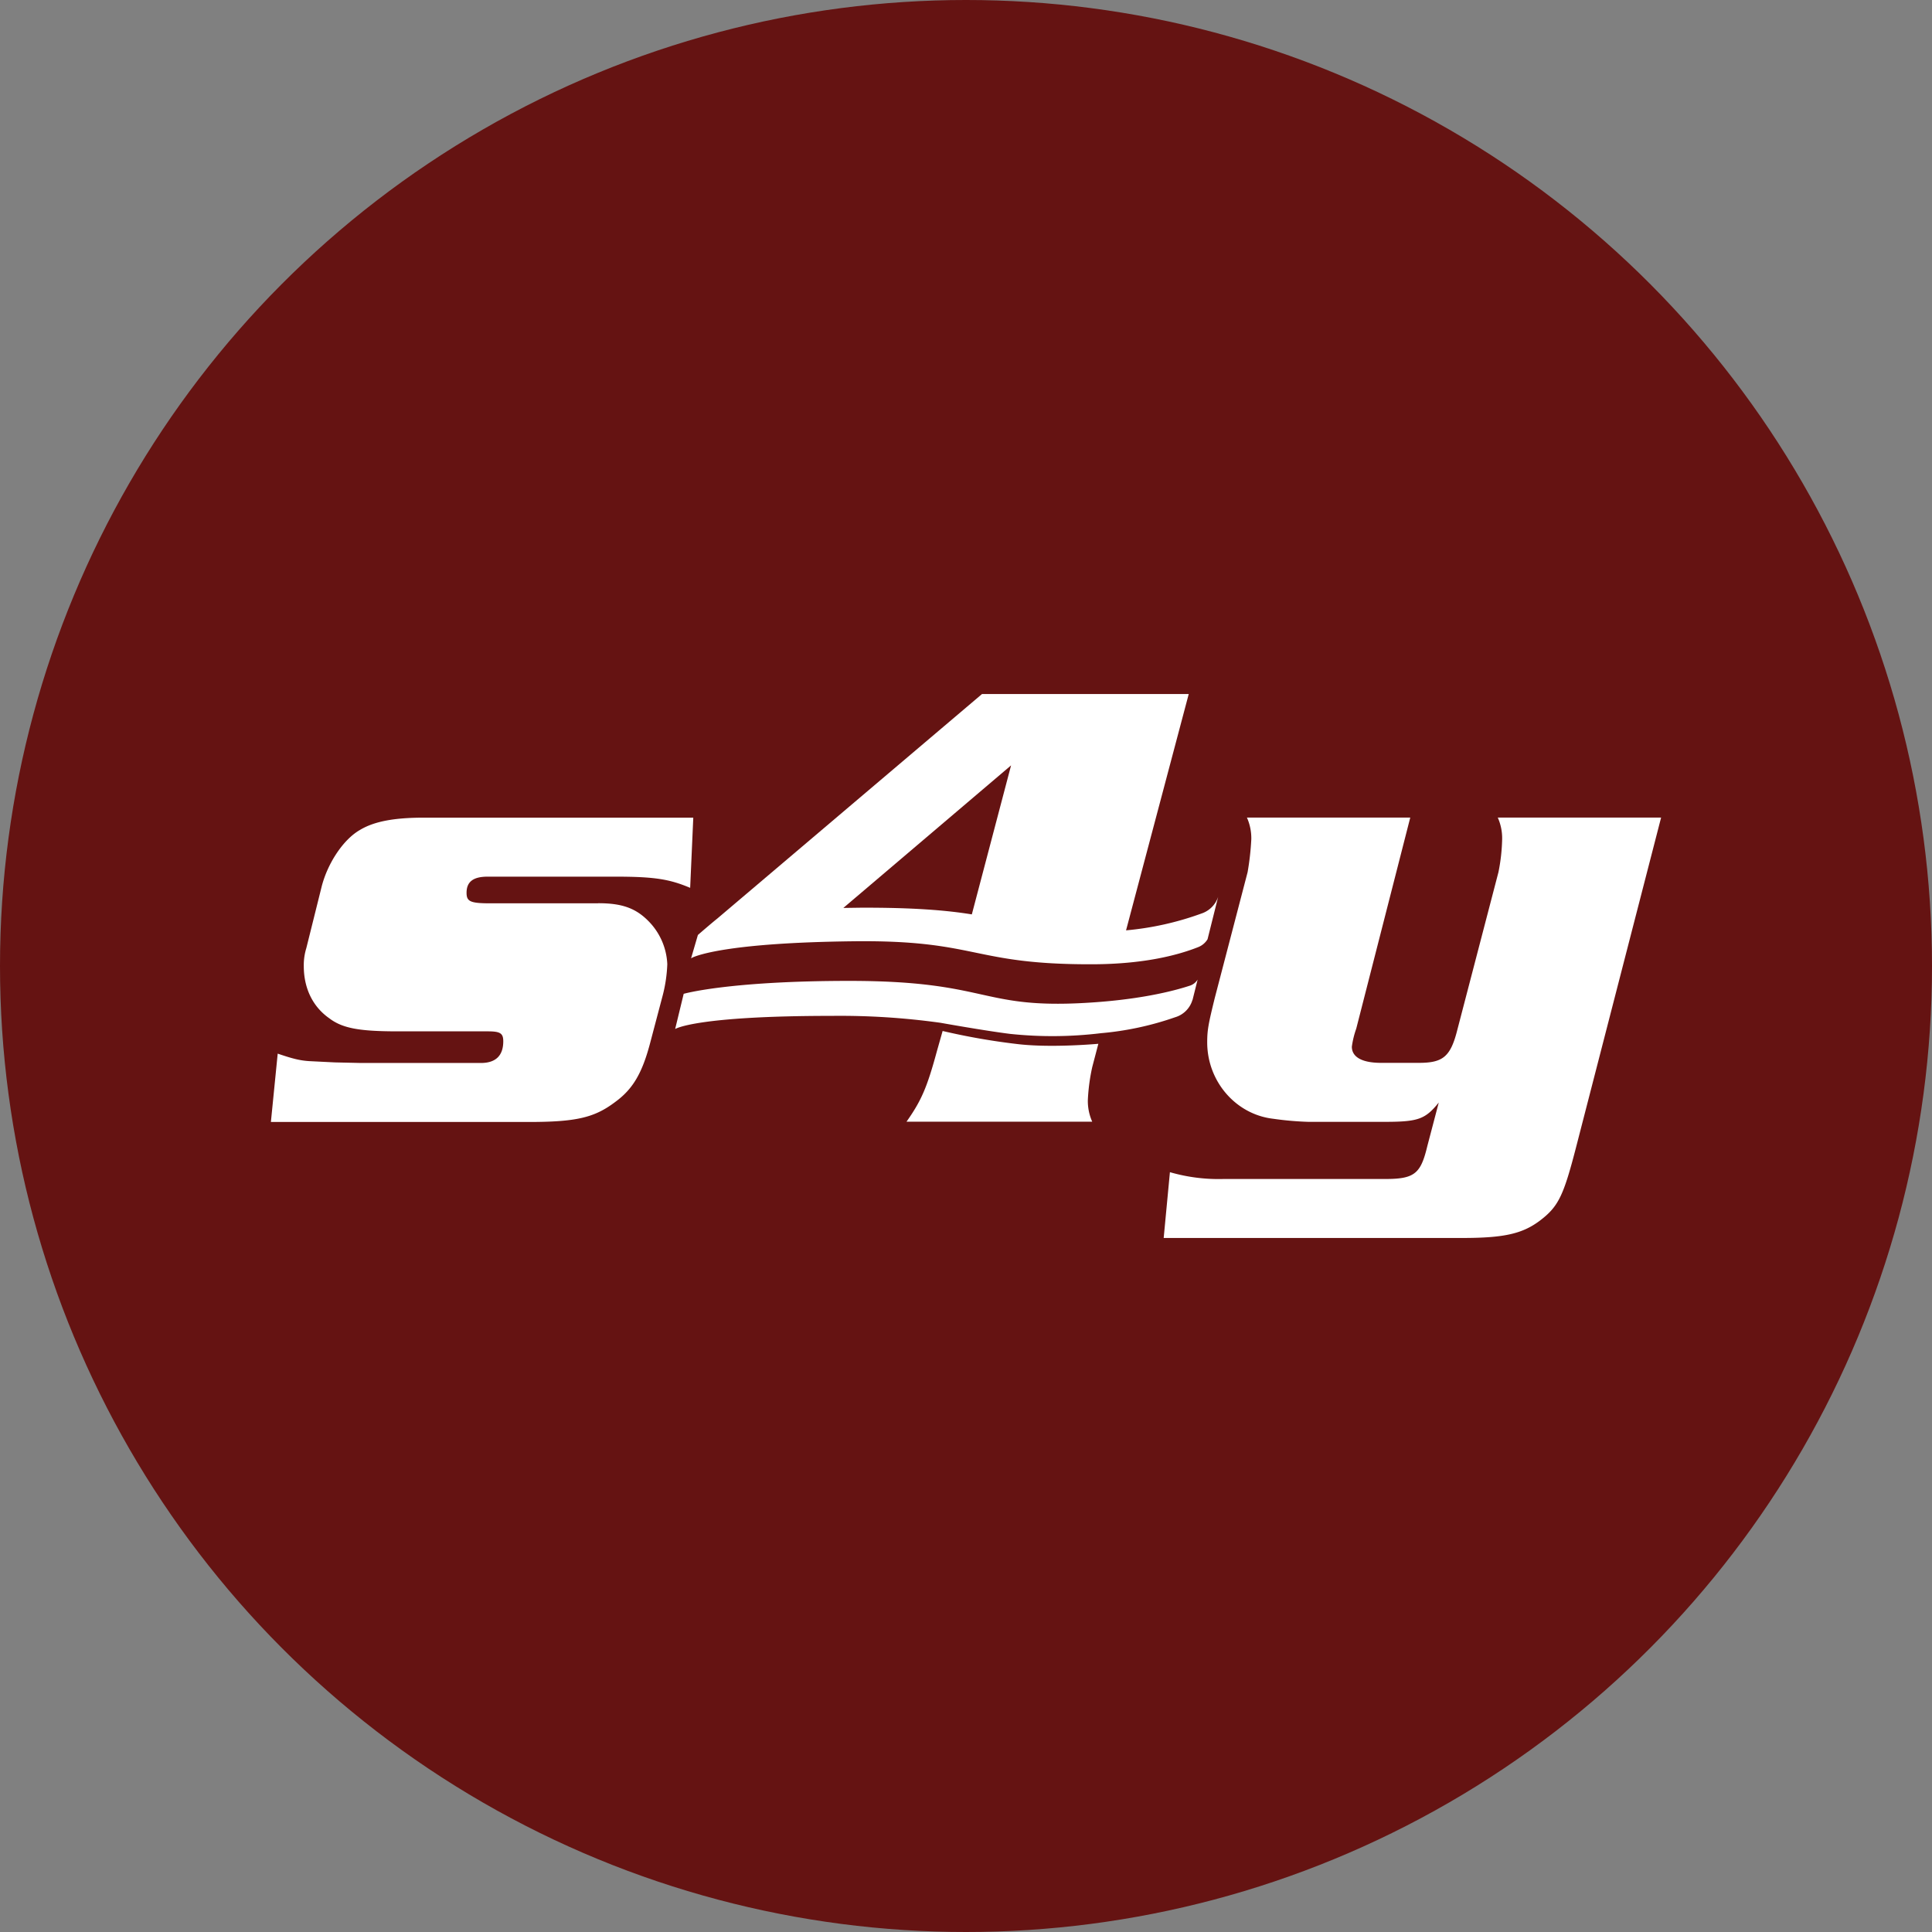
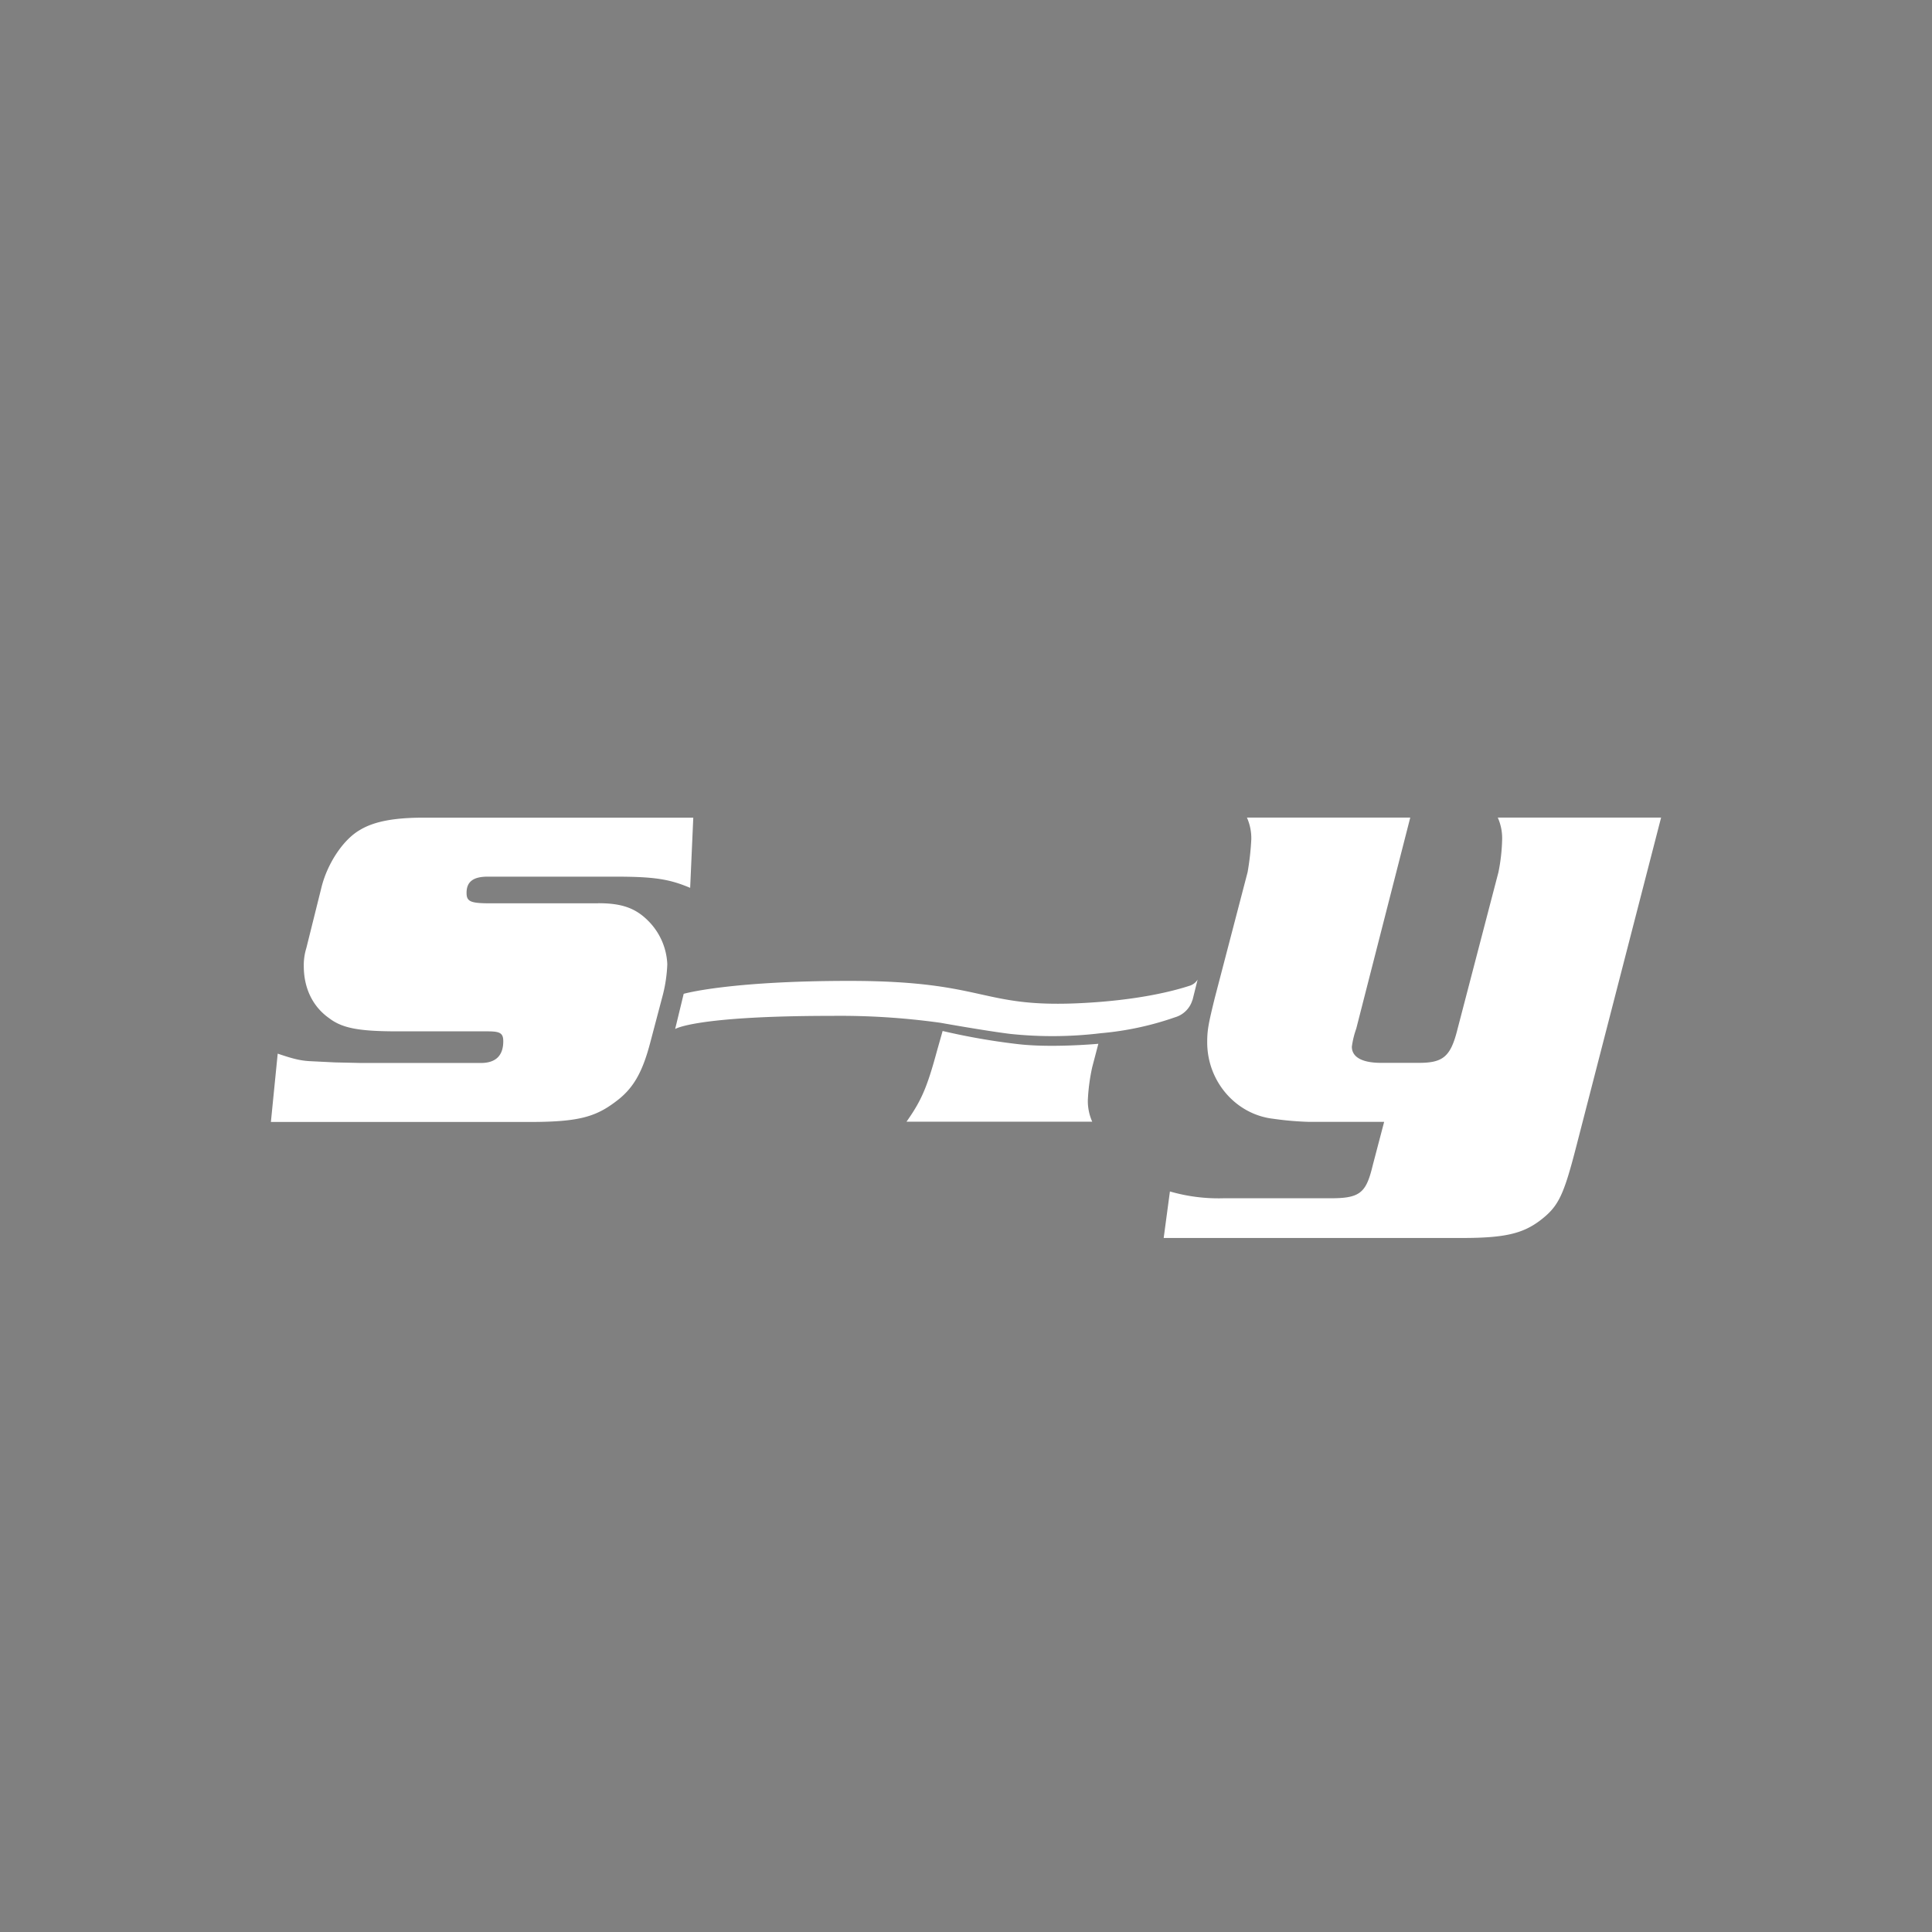
<svg xmlns="http://www.w3.org/2000/svg" width="518" height="518" viewBox="0 0 518 518">
  <rect x="0" y="0" width="518" height="518" fill="#808080" stroke="none" />
  <g id="Safety4you_Secondary_Gradient_Profile" transform="translate(-5254.712 -7473.712)">
-     <circle id="Ellipse_68" data-name="Ellipse 68" cx="259" cy="259" r="259" transform="translate(5254.712 7473.712)" fill="#651312" />
    <path id="Pfad_808" data-name="Pfad 808" d="M87.745,33.675H58.775c-5.323,0-6.314-.5-6.314-2.816,0-3,1.826-4.333,5.664-4.333H92.418c10.492,0,14.485.681,19.994,3l.836-18.818h-72.3c-7.83,0-13.309.99-17.147,3.343-4.333,2.507-8.48,8.666-10.152,14.98L9.5,45.684a15.443,15.443,0,0,0-.681,4.828c0,5.819,2.321,10.833,6.84,13.99,3.5,2.662,7.985,3.5,18.323,3.5H58.125c3.343,0,4.178.5,4.178,2.662,0,3.838-2.012,5.819-6,5.819H24.141l-6.995-.155-6.84-.34c-2.507-.155-4.488-.65-8.48-2.012L0,92.3H69.112c12.813,0,17.642-1.176,23.151-5.323,4.828-3.5,7.335-7.83,9.5-16.156l3.343-12.659a39.006,39.006,0,0,0,1.176-8.171,17.486,17.486,0,0,0-5.169-11.668c-3.343-3.343-6.995-4.674-13.309-4.674Z" transform="translate(5327.343 7682.231)" fill="#fff" fill-rule="evenodd" />
    <path id="Pfad_809" data-name="Pfad 809" d="M84.742,32.687a178.24,178.24,0,0,1-19.994-3.5l-1.517,5.354c-2.662,9.811-4.178,13.309-8.171,18.973h49.8a13.612,13.612,0,0,1-1.176-5.819,51.722,51.722,0,0,1,1.176-8.821l1.64-6.252C102.012,33,92.17,33.585,84.742,32.687Z" transform="translate(5442.697 7720.948)" fill="#fff" fill-rule="evenodd" />
    <path id="Pfad_810" data-name="Pfad 810" d="M173.74,30.187,175.1,24.74a3.879,3.879,0,0,1-1.95,1.578c-4.581,1.517-14.175,3.993-29.558,4.735-26.865,1.3-25.07-5.973-61.839-5.973-32.436,0-44.445,3.466-44.445,3.466l-2.29,9.44s5.262-3.528,42.031-3.528a194.924,194.924,0,0,1,29.124,1.857s11.916,2.136,18.632,2.971A107.754,107.754,0,0,0,149.2,39.1a81.809,81.809,0,0,0,19.87-4.271,6.858,6.858,0,0,0,4.643-4.643Z" transform="translate(5400.712 7711.625)" fill="#fff" fill-rule="evenodd" />
-     <path id="Pfad_811" data-name="Pfad 811" d="M36.74,70.66c1.764-.8,10.647-3.962,42.619-4.364,34.076-.464,31.941,6.252,64.594,6.159,14.3-.031,23.368-2.6,28.443-4.612a5.1,5.1,0,0,0,2.476-2.1l2.847-11.39a7.064,7.064,0,0,1-4.55,4.519,79.575,79.575,0,0,1-20.149,4.488L169.827,0H114.4L43.426,60.2c-1.517,1.207-5.2,4.395-5.2,4.395L36.4,70.846l.371-.186Zm85.454-51.533L111.671,59.084C105.048,58,95.98,57.227,81.65,57.289l-4.426.062Z" transform="translate(5403.604 7659.793)" fill="#fff" fill-rule="evenodd" />
-     <path id="Pfad_812" data-name="Pfad 812" d="M166.911,10.7a13.611,13.611,0,0,1,1.176,5.819,49.613,49.613,0,0,1-.99,8.821L156.109,67.463c-1.826,7.335-3.838,9.007-10.337,9.007H135.62c-4.983,0-7.83-1.486-7.83-4.333a23.936,23.936,0,0,1,1.176-4.828L143.45,10.7H99.655a13.611,13.611,0,0,1,1.176,5.819,72.346,72.346,0,0,1-.99,8.821l-8.821,33.8c-1.671,6.84-2.012,8.48-2.012,11.823,0,10.492,7.676,19.313,17.642,20.489a84.863,84.863,0,0,0,9.5.836h20.3c9.161,0,10.987-.681,14.64-5.169l-3.033,11.545h0l-.279,1.114c-1.671,6.5-3.5,7.83-10.987,7.83H93.341a46.849,46.849,0,0,1-14.33-1.826L77.34,123.422h80.1c11.328,0,16.156-1.176,20.8-4.674,4.983-3.807,6.314-6.623,9.78-20.087h0L210.706,10.7H166.911Z" transform="translate(5489.375 7682.21)" fill="#fff" fill-rule="evenodd" />
+     <path id="Pfad_812" data-name="Pfad 812" d="M166.911,10.7a13.611,13.611,0,0,1,1.176,5.819,49.613,49.613,0,0,1-.99,8.821L156.109,67.463c-1.826,7.335-3.838,9.007-10.337,9.007H135.62c-4.983,0-7.83-1.486-7.83-4.333a23.936,23.936,0,0,1,1.176-4.828L143.45,10.7H99.655a13.611,13.611,0,0,1,1.176,5.819,72.346,72.346,0,0,1-.99,8.821l-8.821,33.8c-1.671,6.84-2.012,8.48-2.012,11.823,0,10.492,7.676,19.313,17.642,20.489a84.863,84.863,0,0,0,9.5.836h20.3l-3.033,11.545h0l-.279,1.114c-1.671,6.5-3.5,7.83-10.987,7.83H93.341a46.849,46.849,0,0,1-14.33-1.826L77.34,123.422h80.1c11.328,0,16.156-1.176,20.8-4.674,4.983-3.807,6.314-6.623,9.78-20.087h0L210.706,10.7H166.911Z" transform="translate(5489.375 7682.21)" fill="#fff" fill-rule="evenodd" />
  </g>
</svg>